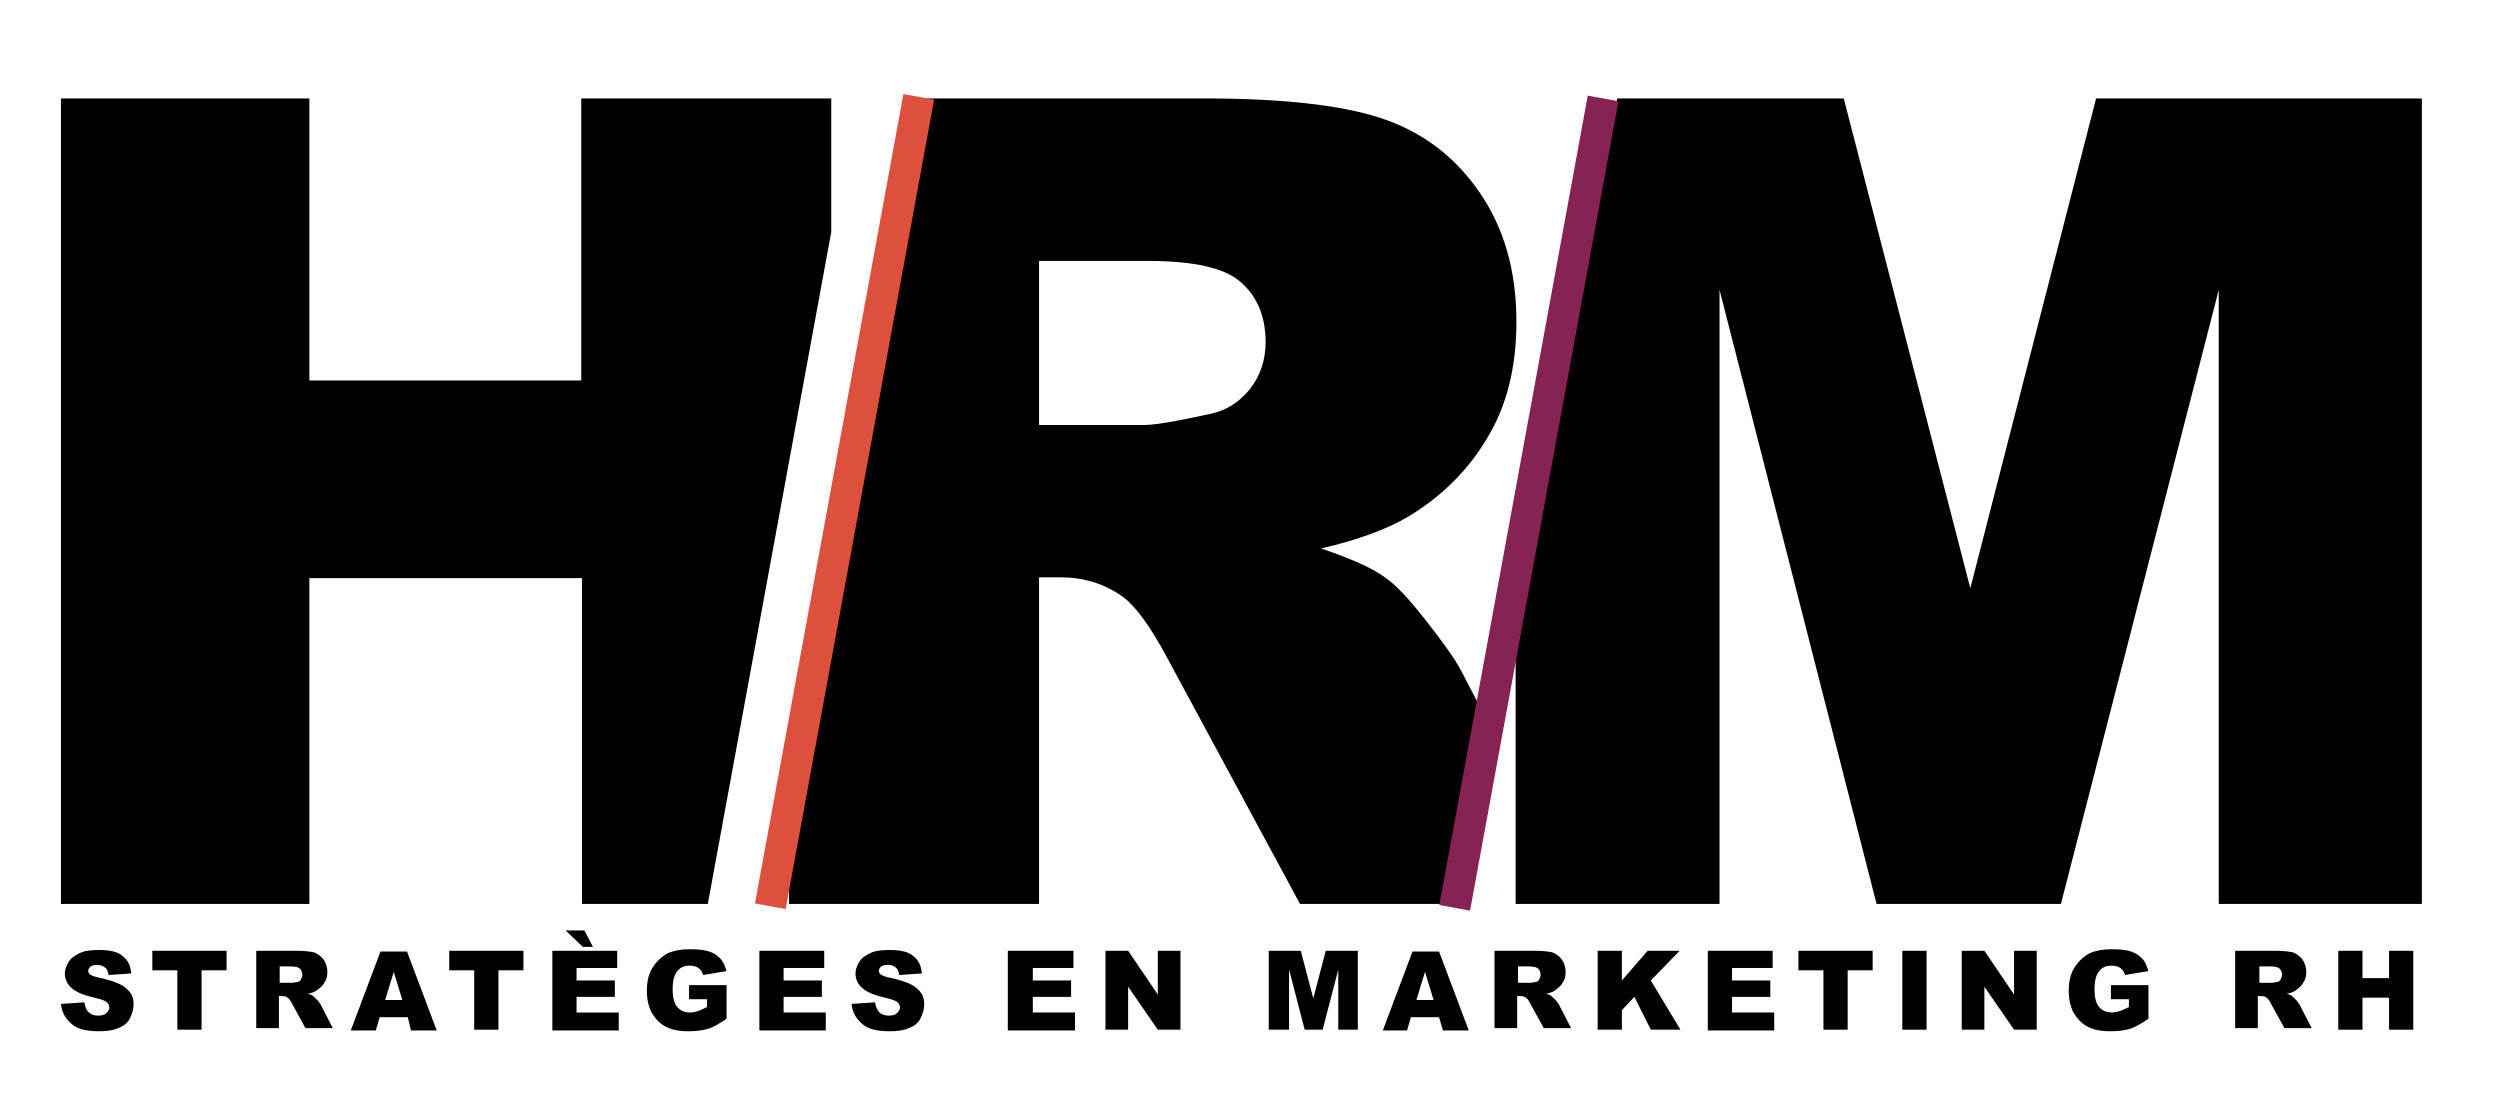
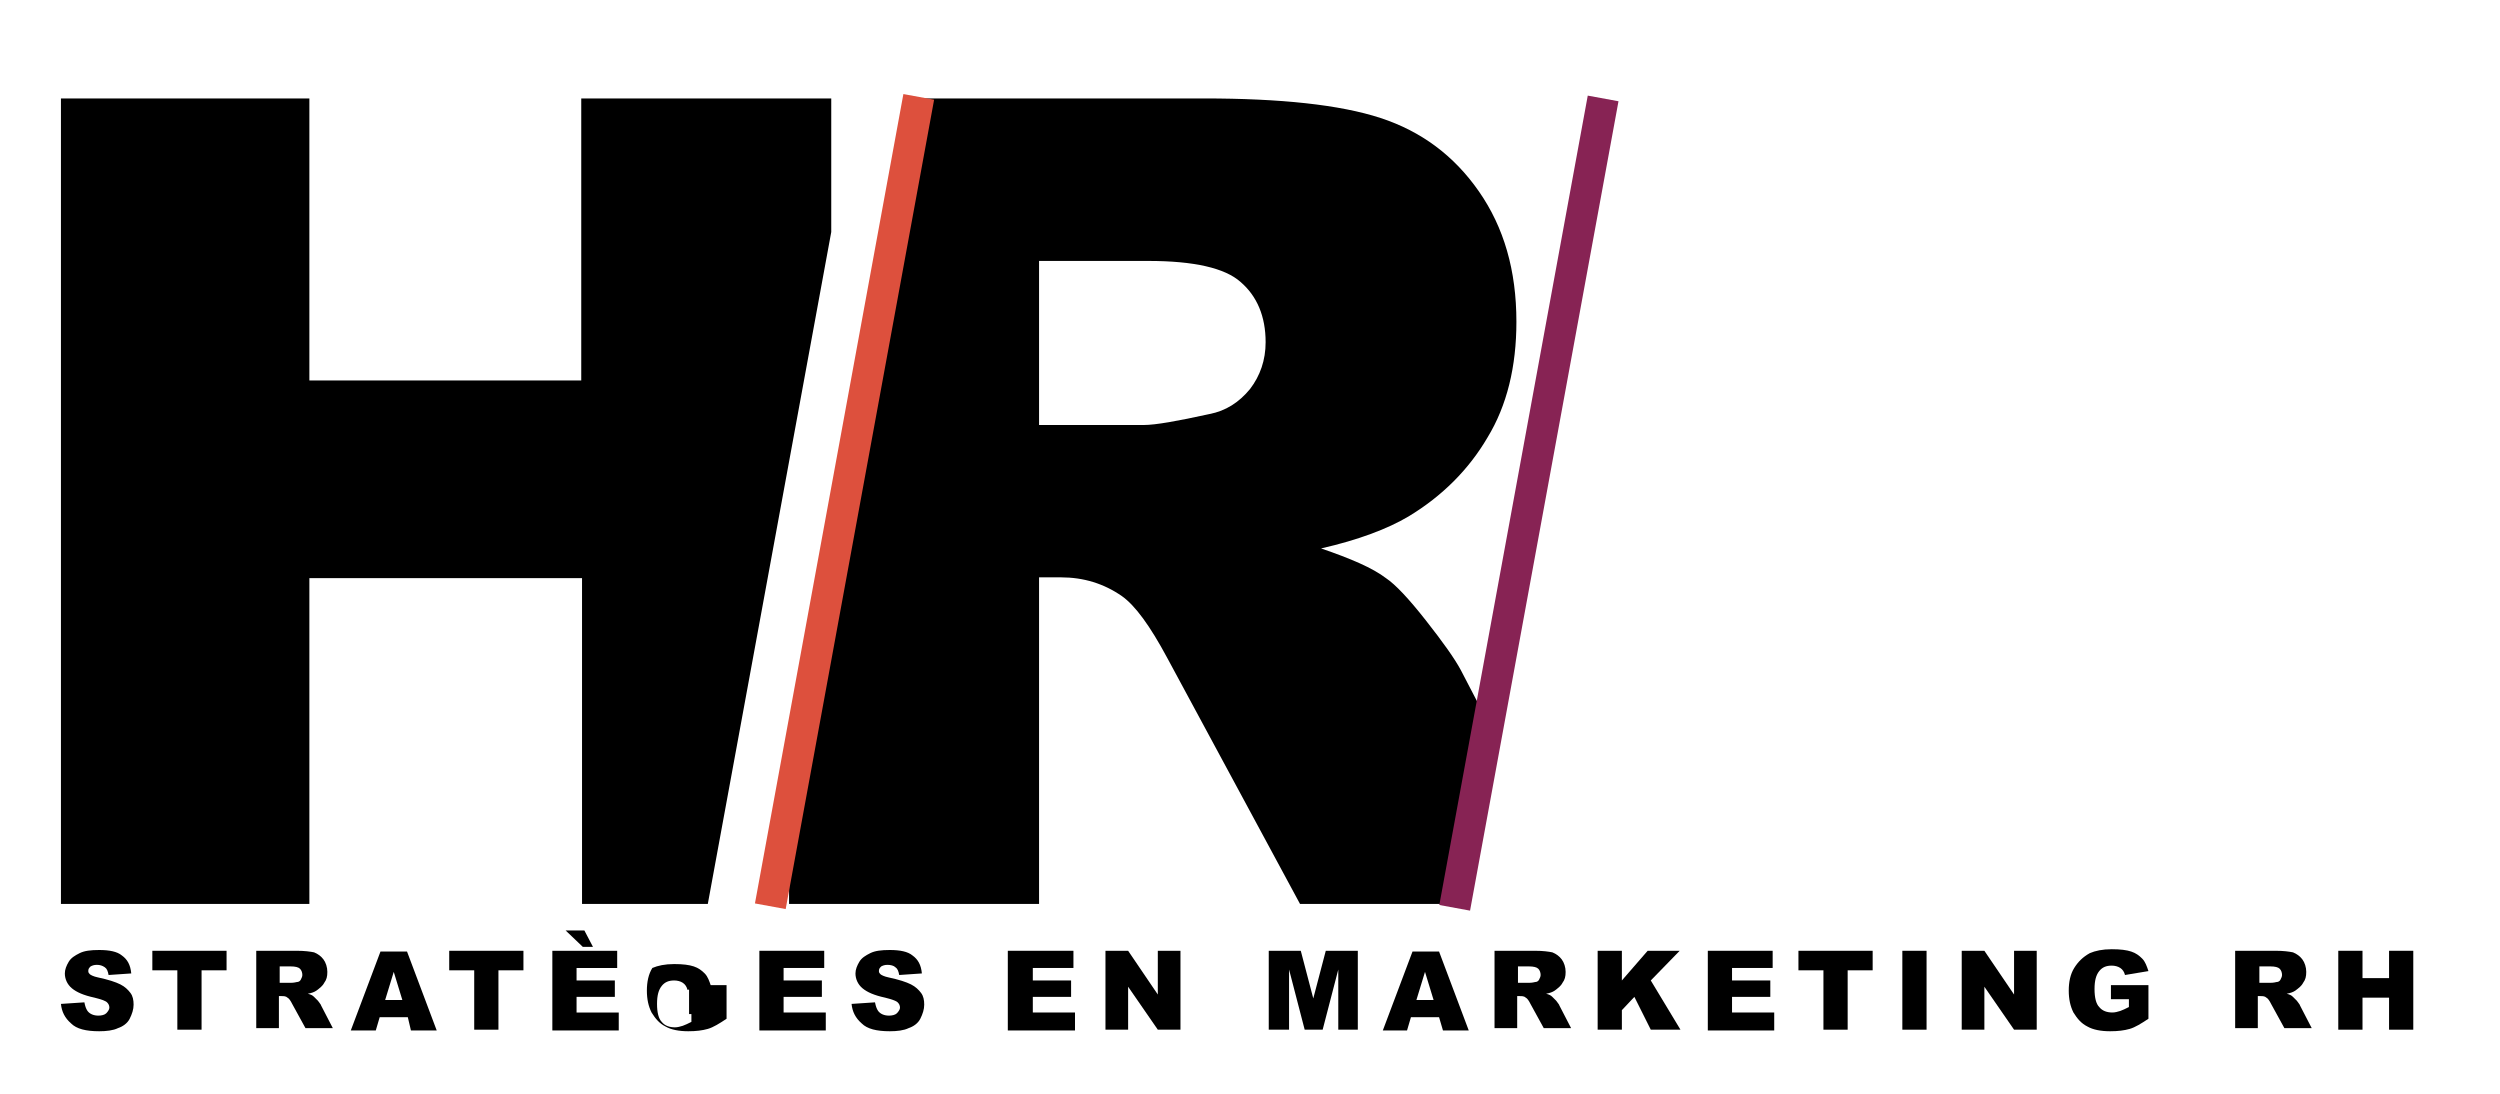
<svg xmlns="http://www.w3.org/2000/svg" version="1.1" id="Calque_1" x="0px" y="0px" viewBox="0 0 320 140" style="enable-background:new 0 0 320 140;" xml:space="preserve">
  <style type="text/css">
	.st0{fill-opacity:0;stroke:#872354;stroke-width:4;}
	.st1{fill-opacity:0;stroke:#DD503D;stroke-width:4;}
</style>
  <g id="Calque_1_00000001656629561928323150000000152813039377418152_">
    <path d="M39.6,12.6v36.1h34.8V12.6h32v17.1l-15.8,86H74.5V74H39.6v41.7H7.8V12.6H39.6z" />
    <path d="M154.1,12.6c9.8,0,17.4,0.8,22.6,2.5c5.2,1.7,9.4,4.8,12.6,9.4c3.2,4.6,4.8,10.1,4.8,16.7c0,5.7-1.2,10.7-3.7,14.8   c-2.4,4.1-5.8,7.5-10.1,10.1c-2.7,1.6-6.4,3-11.2,4.1c3.8,1.3,6.6,2.5,8.3,3.8c1.2,0.8,2.9,2.6,5.1,5.4c2.2,2.8,3.7,4.9,4.5,6.4   l2.6,5l-4.6,24.9h-18.6l-17-31.5c-2.2-4.1-4.1-6.7-5.8-7.9c-2.3-1.6-4.9-2.4-7.8-2.4H133v41.8h-32V99.2l15.9-86.6H154.1z M147,33.4   h-14v21h13.4c1.5,0,4.3-0.5,8.4-1.4c2.1-0.4,3.8-1.5,5.2-3.2c1.3-1.7,2-3.7,2-6c0-3.3-1.1-5.9-3.2-7.7   C156.8,34.3,152.8,33.4,147,33.4L147,33.4z" />
-     <path d="M236,12.6l16.2,62.7l16.1-62.7H310v103.1h-26V37.1l-20.2,78.6h-23.6l-20.1-78.6v78.6h-26.1V83.5l13-70.9H236z" />
    <path class="st0" d="M205.2,12.6l-19,103.6" />
    <path class="st1" d="M117.6,12.4l-19,103.6" />
    <path d="M7.8,128.5l3-0.2c0.1,0.5,0.2,0.8,0.4,1.1c0.3,0.4,0.8,0.6,1.4,0.6c0.4,0,0.8-0.1,1-0.3c0.2-0.2,0.4-0.5,0.4-0.7   c0-0.3-0.1-0.5-0.3-0.7c-0.2-0.2-0.8-0.4-1.6-0.6c-1.4-0.3-2.3-0.7-2.9-1.2c-0.6-0.5-0.9-1.2-0.9-1.9c0-0.5,0.2-1,0.5-1.5   c0.3-0.5,0.8-0.8,1.4-1.1c0.6-0.3,1.4-0.4,2.5-0.4c1.3,0,2.3,0.2,2.9,0.7c0.7,0.5,1.1,1.2,1.2,2.3l-2.9,0.2c-0.1-0.5-0.2-0.8-0.5-1   c-0.3-0.2-0.6-0.3-1-0.3c-0.4,0-0.6,0.1-0.8,0.2c-0.2,0.2-0.3,0.3-0.3,0.6c0,0.2,0.1,0.3,0.2,0.4c0.1,0.1,0.5,0.3,1,0.4   c1.4,0.3,2.3,0.6,2.9,0.9c0.6,0.3,1,0.7,1.3,1.1c0.3,0.4,0.4,0.9,0.4,1.5c0,0.6-0.2,1.2-0.5,1.8s-0.9,1-1.5,1.2   c-0.6,0.3-1.5,0.4-2.4,0.4c-1.7,0-2.9-0.3-3.6-1C8.3,130.3,7.9,129.5,7.8,128.5z" />
    <path d="M19.6,121.7H29v2.5h-3.2v7.6h-3.1v-7.6h-3.2V121.7z" />
    <path d="M32.8,131.8v-10.1H38c1,0,1.7,0.1,2.2,0.2c0.5,0.2,0.9,0.5,1.2,0.9c0.3,0.4,0.5,1,0.5,1.6c0,0.6-0.1,1-0.4,1.4   c-0.2,0.4-0.6,0.7-1,1c-0.3,0.2-0.6,0.3-1.1,0.4c0.4,0.1,0.6,0.2,0.8,0.4c0.1,0.1,0.3,0.3,0.5,0.5c0.2,0.3,0.4,0.5,0.4,0.6l1.5,2.9   h-3.5l-1.7-3.1c-0.2-0.4-0.4-0.7-0.6-0.8c-0.2-0.2-0.5-0.2-0.8-0.2h-0.3v4.1H32.8z M35.9,125.8h1.3c0.1,0,0.4,0,0.8-0.1   c0.2,0,0.4-0.1,0.5-0.3c0.1-0.2,0.2-0.4,0.2-0.6c0-0.3-0.1-0.6-0.3-0.8c-0.2-0.2-0.6-0.3-1.2-0.3h-1.4V125.8z" />
    <path d="M52.2,130.2h-3.6l-0.5,1.7h-3.2l3.8-10.1h3.4l3.8,10.1h-3.3L52.2,130.2z M51.5,128l-1.1-3.6l-1.1,3.6H51.5z" />
    <path d="M57.5,121.7H67v2.5h-3.2v7.6h-3.1v-7.6h-3.2V121.7z" />
    <path d="M70.7,121.7H79v2.2h-5.2v1.6h4.9v2.1h-4.9v2h5.4v2.3h-8.5V121.7z M72.4,119.1h2.4l1.1,2.1h-1.3L72.4,119.1z" />
-     <path d="M88.2,128.2v-2.1H93v4.3c-0.9,0.6-1.7,1.1-2.4,1.3c-0.7,0.2-1.5,0.3-2.5,0.3c-1.2,0-2.2-0.2-2.9-0.6   c-0.8-0.4-1.3-1-1.8-1.8c-0.4-0.8-0.6-1.7-0.6-2.8c0-1.1,0.2-2.1,0.7-2.9s1.1-1.4,2-1.9c0.7-0.3,1.6-0.5,2.8-0.5   c1.1,0,1.9,0.1,2.5,0.3c0.6,0.2,1,0.5,1.4,0.9c0.4,0.4,0.6,1,0.8,1.6l-3,0.5c-0.1-0.4-0.3-0.7-0.6-0.9c-0.3-0.2-0.7-0.3-1.1-0.3   c-0.7,0-1.2,0.2-1.6,0.7c-0.4,0.5-0.6,1.2-0.6,2.3c0,1.1,0.2,1.9,0.6,2.3c0.4,0.5,1,0.7,1.7,0.7c0.3,0,0.7-0.1,1-0.2   c0.3-0.1,0.7-0.3,1.1-0.5v-1H88.2z" />
+     <path d="M88.2,128.2v-2.1H93v4.3c-0.9,0.6-1.7,1.1-2.4,1.3c-0.7,0.2-1.5,0.3-2.5,0.3c-1.2,0-2.2-0.2-2.9-0.6   c-0.8-0.4-1.3-1-1.8-1.8c-0.4-0.8-0.6-1.7-0.6-2.8c0-1.1,0.2-2.1,0.7-2.9c0.7-0.3,1.6-0.5,2.8-0.5   c1.1,0,1.9,0.1,2.5,0.3c0.6,0.2,1,0.5,1.4,0.9c0.4,0.4,0.6,1,0.8,1.6l-3,0.5c-0.1-0.4-0.3-0.7-0.6-0.9c-0.3-0.2-0.7-0.3-1.1-0.3   c-0.7,0-1.2,0.2-1.6,0.7c-0.4,0.5-0.6,1.2-0.6,2.3c0,1.1,0.2,1.9,0.6,2.3c0.4,0.5,1,0.7,1.7,0.7c0.3,0,0.7-0.1,1-0.2   c0.3-0.1,0.7-0.3,1.1-0.5v-1H88.2z" />
    <path d="M97.1,121.7h8.4v2.2h-5.2v1.6h4.9v2.1h-4.9v2h5.4v2.3h-8.5V121.7z" />
    <path d="M109,128.5l3-0.2c0.1,0.5,0.2,0.8,0.4,1.1c0.3,0.4,0.8,0.6,1.4,0.6c0.4,0,0.8-0.1,1-0.3c0.2-0.2,0.4-0.5,0.4-0.7   c0-0.3-0.1-0.5-0.3-0.7c-0.2-0.2-0.8-0.4-1.6-0.6c-1.4-0.3-2.3-0.7-2.9-1.2c-0.6-0.5-0.9-1.2-0.9-1.9c0-0.5,0.2-1,0.5-1.5   c0.3-0.5,0.8-0.8,1.4-1.1c0.6-0.3,1.4-0.4,2.5-0.4c1.3,0,2.3,0.2,2.9,0.7c0.7,0.5,1.1,1.2,1.2,2.3l-2.9,0.2c-0.1-0.5-0.2-0.8-0.5-1   c-0.2-0.2-0.6-0.3-1-0.3c-0.4,0-0.6,0.1-0.8,0.2c-0.2,0.2-0.3,0.3-0.3,0.6c0,0.2,0.1,0.3,0.2,0.4c0.1,0.1,0.5,0.3,1,0.4   c1.4,0.3,2.3,0.6,2.9,0.9c0.6,0.3,1,0.7,1.3,1.1c0.3,0.4,0.4,0.9,0.4,1.5c0,0.6-0.2,1.2-0.5,1.8s-0.9,1-1.5,1.2   c-0.6,0.3-1.5,0.4-2.4,0.4c-1.7,0-2.9-0.3-3.6-1C109.5,130.3,109.1,129.5,109,128.5z" />
    <path d="M129,121.7h8.4v2.2h-5.2v1.6h4.9v2.1h-4.9v2h5.4v2.3H129V121.7z" />
    <path d="M141.5,121.7h2.9l3.8,5.6v-5.6h2.9v10.1h-2.9l-3.8-5.5v5.5h-2.9V121.7z" />
    <path d="M162.4,121.7h4.1l1.6,6.1l1.6-6.1h4.1v10.1h-2.5v-7.7l-2,7.7h-2.3l-2-7.7v7.7h-2.6V121.7z" />
    <path d="M184.2,130.2h-3.6l-0.5,1.7H177l3.8-10.1h3.4l3.8,10.1h-3.3L184.2,130.2z M183.5,128l-1.1-3.6l-1.1,3.6H183.5z" />
    <path d="M191.3,131.8v-10.1h5.2c1,0,1.7,0.1,2.2,0.2c0.5,0.2,0.9,0.5,1.2,0.9c0.3,0.4,0.5,1,0.5,1.6c0,0.6-0.1,1-0.4,1.4   c-0.2,0.4-0.6,0.7-1,1c-0.3,0.2-0.6,0.3-1.1,0.4c0.4,0.1,0.6,0.2,0.8,0.4c0.1,0.1,0.3,0.3,0.5,0.5c0.2,0.3,0.4,0.5,0.4,0.6l1.5,2.9   h-3.5l-1.7-3.1c-0.2-0.4-0.4-0.7-0.6-0.8c-0.2-0.2-0.5-0.2-0.8-0.2h-0.3v4.1H191.3z M194.4,125.8h1.3c0.1,0,0.4,0,0.8-0.1   c0.2,0,0.4-0.1,0.5-0.3c0.1-0.2,0.2-0.4,0.2-0.6c0-0.3-0.1-0.6-0.3-0.8c-0.2-0.2-0.6-0.3-1.2-0.3h-1.4V125.8z" />
    <path d="M204.5,121.7h3.1v3.8l3.3-3.8h4.1l-3.7,3.8l3.8,6.3h-3.8l-2.1-4.2l-1.6,1.7v2.5h-3.1V121.7z" />
    <path d="M218.5,121.7h8.4v2.2h-5.2v1.6h4.9v2.1h-4.9v2h5.4v2.3h-8.5V121.7z" />
    <path d="M230.2,121.7h9.5v2.5h-3.2v7.6h-3.1v-7.6h-3.2V121.7z" />
    <path d="M243.5,121.7h3.1v10.1h-3.1V121.7z" />
    <path d="M251.1,121.7h2.9l3.8,5.6v-5.6h2.9v10.1h-2.9l-3.8-5.5v5.5h-2.9V121.7z" />
    <path d="M270.2,128.2v-2.1h4.8v4.3c-0.9,0.6-1.7,1.1-2.4,1.3c-0.7,0.2-1.5,0.3-2.5,0.3c-1.2,0-2.2-0.2-2.9-0.6   c-0.8-0.4-1.3-1-1.8-1.8c-0.4-0.8-0.6-1.7-0.6-2.8c0-1.1,0.2-2.1,0.7-2.9c0.5-0.8,1.1-1.4,2-1.9c0.7-0.3,1.6-0.5,2.8-0.5   c1.1,0,1.9,0.1,2.5,0.3c0.6,0.2,1,0.5,1.4,0.9c0.4,0.4,0.6,1,0.8,1.6l-3,0.5c-0.1-0.4-0.3-0.7-0.6-0.9c-0.3-0.2-0.7-0.3-1.1-0.3   c-0.7,0-1.2,0.2-1.6,0.7c-0.4,0.5-0.6,1.2-0.6,2.3c0,1.1,0.2,1.9,0.6,2.3c0.4,0.5,1,0.7,1.7,0.7c0.3,0,0.7-0.1,1-0.2   c0.3-0.1,0.7-0.3,1.1-0.5v-1H270.2z" />
    <path d="M286.1,131.8v-10.1h5.2c1,0,1.7,0.1,2.2,0.2c0.5,0.2,0.9,0.5,1.2,0.9c0.3,0.4,0.5,1,0.5,1.6c0,0.6-0.1,1-0.4,1.4   c-0.2,0.4-0.6,0.7-1,1c-0.3,0.2-0.6,0.3-1.1,0.4c0.4,0.1,0.6,0.2,0.8,0.4c0.1,0.1,0.3,0.3,0.5,0.5c0.2,0.3,0.4,0.5,0.4,0.6l1.5,2.9   h-3.5l-1.7-3.1c-0.2-0.4-0.4-0.7-0.6-0.8c-0.2-0.2-0.5-0.2-0.8-0.2h-0.3v4.1H286.1z M289.3,125.8h1.3c0.1,0,0.4,0,0.8-0.1   c0.2,0,0.4-0.1,0.5-0.3c0.1-0.2,0.2-0.4,0.2-0.6c0-0.3-0.1-0.6-0.3-0.8c-0.2-0.2-0.6-0.3-1.2-0.3h-1.4V125.8z" />
    <path d="M299.3,121.7h3.1v3.5h3.4v-3.5h3.1v10.1h-3.1v-4.1h-3.4v4.1h-3.1V121.7z" />
  </g>
</svg>